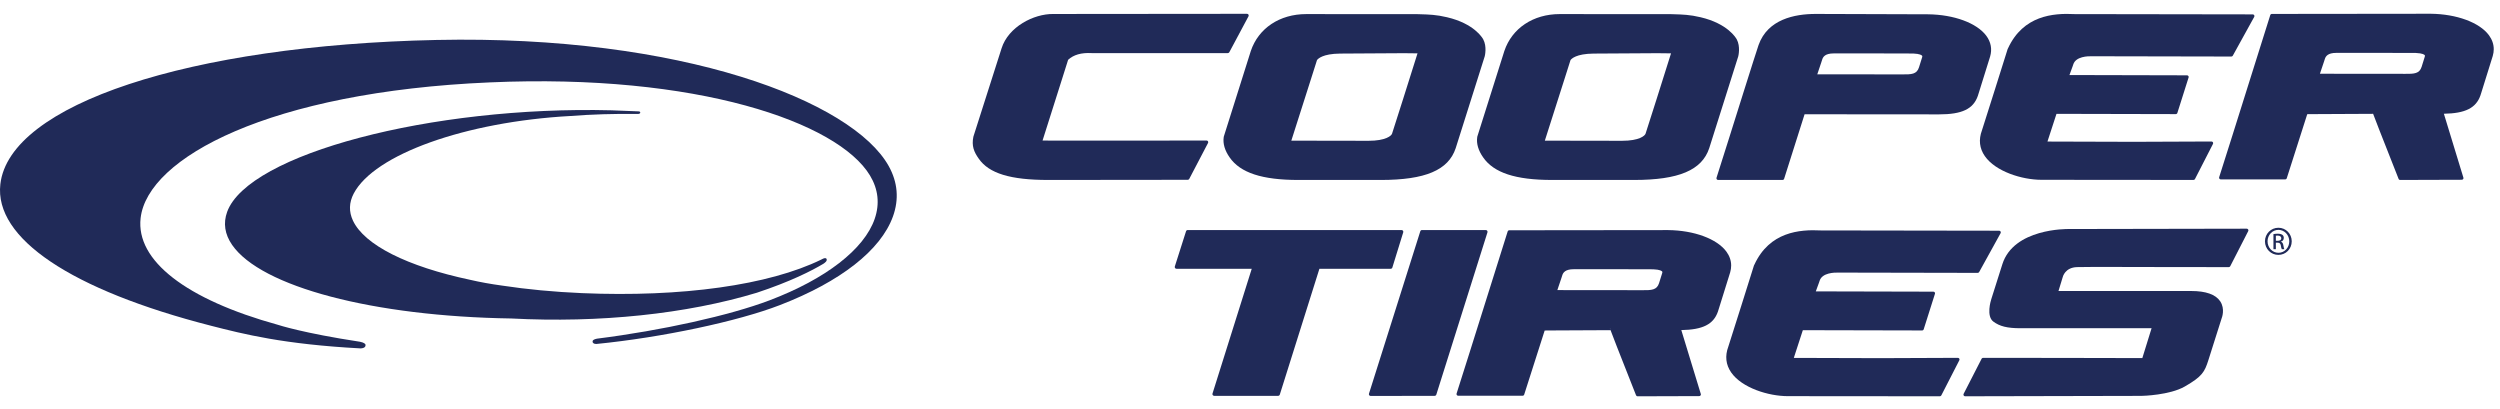
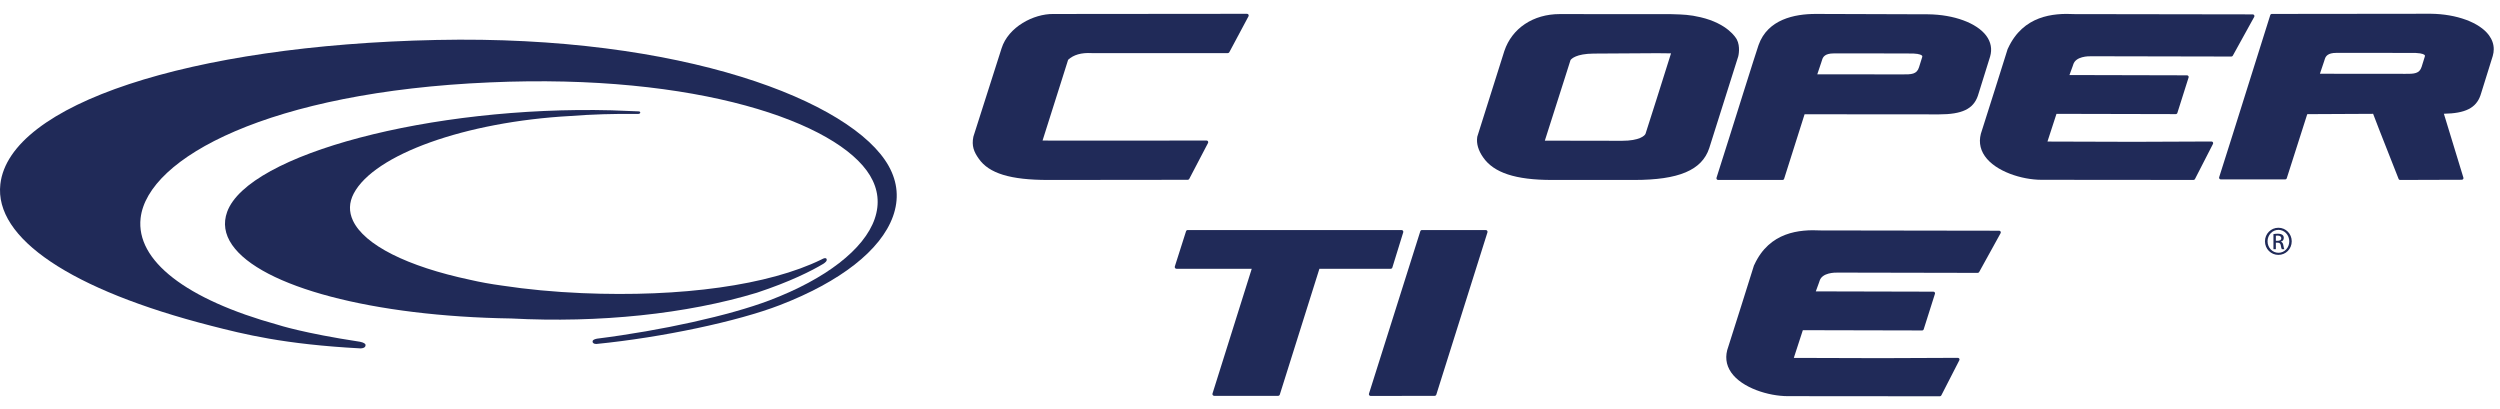
<svg xmlns="http://www.w3.org/2000/svg" xmlns:ns1="http://sodipodi.sourceforge.net/DTD/sodipodi-0.dtd" xmlns:ns2="http://www.inkscape.org/namespaces/inkscape" version="1.1" id="svg1" width="360.667" height="59.013" viewBox="0 0 384.667 59.013" ns1:docname="Cooper_Logo.eps">
  <defs id="defs1" />
  <ns1:namedview id="namedview1" pagecolor="#ffffff" bordercolor="#000000" borderopacity="0.25" ns2:showpageshadow="2" ns2:pageopacity="0.0" ns2:pagecheckerboard="0" ns2:deskcolor="#d1d1d1">
    <ns2:page x="0" y="0" ns2:label="1" id="page1" width="384.667" height="59.013" margin="0" bleed="0" />
  </ns1:namedview>
  <g id="g1" ns2:groupmode="layer" ns2:label="1">
    <g id="group-R5">
      <path id="path2" d="m 262.781,213.328 c -4.711,-12.98 -2.785,-25.816 5.723,-38.148 33.473,-48.539 163.273,-82.762 322.988,-85.157 101.942,-5.383 202.86,5.191 284.137,29.793 38.957,12.934 63.348,25.348 76.949,33.489 l 0.074,0.054 c 1.457,0.977 4.875,3.27 3.5,5.704 -0.859,1.484 -3.246,0.437 -4.136,0.046 -0.047,-0.019 -1.852,-0.929 -1.852,-0.929 -60.512,-29.614 -161.406,-43.754 -276.894,-38.832 -32.407,1.39 -63.465,4.328 -92.321,8.707 -13.336,1.812 -25.765,4.058 -36.941,6.675 -73.012,15.45 -122.442,40.395 -135.645,68.45 -4.894,10.398 -4.609,20.949 0.84,31.355 23.723,45.258 129.098,82.996 250.563,89.731 24.39,1.902 50.875,2.707 78.726,2.394 1.899,0.207 2.25,1.035 2.235,1.695 -0.055,0.504 -0.364,1.063 -1.559,1.243 -0.082,0.007 -31.707,1.25 -31.707,1.25 -208.473,5.34 -420.422,-50.676 -444.68,-117.52" style="fill:#202a58;fill-opacity:1;fill-rule:nonzero;stroke:none" transform="matrix(0.133,0,0,-0.133,0,59.013)" />
      <path id="path3" d="M 505.02,412.242 C 218.539,406.176 11.035,337.582 0.406,245.438 -6.809,182.859 82.09,123.121 244.316,81.559 c 37.305,-9.547 83.731,-21.418 172.836,-26.145 4.731,0.211 5.735,2.156 5.758,3.75 0.024,1.703 -2.066,2.988 -6.394,3.918 -65.918,10.012 -94.598,19.488 -94.879,19.578 -106.625,29.453 -164.551,74.442 -158.969,123.453 7.945,69.793 149.293,146.149 404.059,157.043 239.578,10.617 402.55,-46.121 439.723,-107.652 9.63,-15.953 11.47,-32.863 5.46,-50.266 C 999.773,170.086 955.402,135.73 890.188,110.98 844.18,93.535 765.871,76.148 690.699,66.68 c -2.672,-0.555 -4.301,-1.32 -4.922,-2.285 l -0.254,-1.414 c 0.266,-1.117 1.231,-2.449 4.356,-2.457 76.066,7.551 163.383,26.055 212.418,45 70.234,27.125 116.663,63.516 130.733,102.461 7.21,19.973 5.57,39.614 -4.89,58.379 v 0.004 C 986.16,341.559 788.559,418.238 505.02,412.242" style="fill:#202a58;fill-opacity:1;fill-rule:nonzero;stroke:none" transform="matrix(0.133,0,0,-0.133,0,59.013)" />
      <path id="path4" d="m 1442.68,442.492 -224.23,-0.207 c -22.62,0.242 -51.91,-14.887 -59.74,-39.73 l -32.61,-102.18 c -2.24,-10.82 0.71,-17.719 6.17,-25.41 11.74,-17.059 36.54,-24.684 80.41,-24.684 l 161.43,0.176 c 0.72,0 1.37,0.395 1.71,1.035 l 21.76,41.602 c 0.31,0.59 0.29,1.304 -0.06,1.89 -0.36,0.579 -0.98,0.93 -1.66,0.93 l -91.35,-0.137 c 0,0 -93.42,0.059 -98.4,0.078 1.51,4.739 22.68,71.571 22.68,71.571 0,0 6.55,20.715 6.91,21.871 6.34,5.816 15.19,8.391 27.15,7.742 0.03,0 157.62,0 157.62,0 0.71,0 1.36,0.383 1.7,1.012 l 22.22,41.594 c 0.32,0.613 0.3,1.324 -0.05,1.91 -0.35,0.586 -0.98,0.937 -1.66,0.937" style="fill:#202a58;fill-opacity:1;fill-rule:nonzero;stroke:none" transform="matrix(0.133,0,0,-0.133,0,59.013)" />
-       <path id="path5" d="m 1610.45,303.809 c -0.78,-2.348 -7.1,-8.219 -27.16,-8.219 -0.04,0 -85.03,0.152 -89.37,0.152 1.34,4.196 22.47,70.43 22.47,70.43 l 7.25,22.793 c 1.07,1.473 6.54,7.324 26.72,7.512 l 73.77,0.453 c 0,0 15.6,-0.18 15.78,-0.18 -5.42,-17.332 -28.48,-90.344 -29.46,-92.941 z m 105.51,109.105 c -0.98,1.836 -10.49,18.199 -41.87,25.602 -12.42,2.949 -20.72,3.172 -31.23,3.48 l -4.61,0.145 c -0.06,0 -96.91,0.011 -96.91,0.011 l -30.19,0.024 c -30.68,0 -55.24,-16.363 -64.09,-42.707 l -31.22,-98.914 c -0.03,-0.102 -0.13,-0.731 -0.15,-0.825 -1.08,-7.394 1.3,-15.464 6.85,-23.335 12.29,-17.825 37.57,-26.114 79.55,-26.114 h 95.27 c 51.51,0 78.24,11.317 86.7,36.707 0.01,0.035 33.62,106.375 33.62,106.375 0.15,0.563 2.71,11.219 -1.72,19.551" style="fill:#202a58;fill-opacity:1;fill-rule:nonzero;stroke:none" transform="matrix(0.133,0,0,-0.133,0,59.013)" />
      <path id="path6" d="m 2223.75,392.34 c 0,-0.024 -3.68,-11.777 -3.68,-11.777 -2.53,-7.973 -8.45,-8.282 -19.57,-8.172 l -2.69,0.015 c 0,0 -80.24,0.082 -95.41,0.09 1.24,3.699 4.7,14 4.7,14 l 0.99,3.09 c 0.98,3.098 3.37,7.078 13.26,7.078 0.83,0 83.55,0.102 92.03,-0.105 7.96,-0.348 9.89,-1.981 10.34,-2.664 0.12,-0.168 0.38,-0.571 0.03,-1.555 z m 74.18,24.75 c -10.95,14.758 -37.39,24.508 -67.36,24.832 -0.02,0 -130.09,0.422 -130.09,0.422 -24.27,0 -55.4,-6.203 -65.93,-35.801 l -0.25,-0.707 c -1.82,-4.836 -32.03,-101.086 -33.32,-105.195 0,-0.004 -15.16,-47.844 -15.16,-47.844 -0.19,-0.606 -0.08,-1.234 0.28,-1.734 0.37,-0.497 0.95,-0.782 1.57,-0.782 h 74.52 c 0.84,0 1.59,0.528 1.85,1.34 0,0 22.86,72.113 23.67,74.649 2.77,0 155.52,-0.125 155.52,-0.125 26.59,0 39.59,6.179 44.9,21.351 0.03,0.145 1.44,4.57 1.44,4.57 l 12.79,41.02 c 2.47,8.465 0.94,16.766 -4.43,24.004" style="fill:#202a58;fill-opacity:1;fill-rule:nonzero;stroke:none" transform="matrix(0.133,0,0,-0.133,0,59.013)" />
      <path id="path7" d="m 2323.05,402.543 c -0.07,-0.121 -0.36,-0.625 -0.4,-0.77 -0.28,-0.918 -28.58,-90.937 -29.74,-94.105 -4.03,-10.789 -2.9,-20.824 3.34,-29.813 12.37,-17.804 42.99,-27.406 65.55,-27.406 l 175.85,-0.152 c 0.72,0 1.38,0.394 1.7,1.035 l 20.84,40.656 c 0.3,0.61 0.28,1.301 -0.07,1.867 -0.36,0.575 -0.97,0.911 -1.64,0.911 l -89.7,-0.368 c 0,0 -96.89,0.293 -100.09,0.301 1.27,3.895 9.72,29.871 10.44,32.059 2.71,0 138.01,-0.313 138.01,-0.313 0.83,0 1.57,0.547 1.83,1.328 l 13,41.067 c 0.07,0.176 0.08,0.383 0.08,0.574 0,0.391 -0.11,0.781 -0.36,1.121 -0.36,0.492 -0.92,0.785 -1.53,0.785 0,0 -130.79,0.321 -136.02,0.328 1.21,3.352 3.77,10.336 3.77,10.336 l 0.67,1.989 c 2.94,9.273 17.06,9.531 21.32,9.41 0.02,0 161.55,-0.324 161.55,-0.324 0.69,0 1.33,0.379 1.67,0.996 l 24.8,44.933 c 0.32,0.598 0.31,1.309 -0.03,1.895 -0.35,0.582 -0.97,0.949 -1.65,0.949 l -206.33,0.32 c -24.53,1.254 -59.29,-1.504 -76.86,-39.609" style="fill:#202a58;fill-opacity:1;fill-rule:nonzero;stroke:none" transform="matrix(0.133,0,0,-0.133,0,59.013)" />
      <path id="path8" d="m 1903.73,303.809 c -0.77,-2.329 -7.12,-8.219 -27.15,-8.219 -0.04,0 -85,0.152 -89.37,0.152 1.34,4.196 22.37,70.129 22.37,70.129 l 7.34,23.094 c 1.07,1.473 6.5,7.324 26.71,7.512 0.01,0 73.78,0.453 73.78,0.453 0,0 15.62,-0.18 15.79,-0.18 -5.81,-18.629 -28.52,-90.437 -29.47,-92.941 z m 105.52,109.105 -0.01,0.012 c -0.98,1.824 -10.52,18.187 -41.85,25.59 -12.43,2.949 -20.73,3.172 -31.22,3.48 l -4.62,0.145 c -0.06,0 -96.91,0.011 -96.91,0.011 l -30.2,0.024 c -30.68,0 -55.23,-16.363 -64.08,-42.711 l -31.24,-98.91 c -0.03,-0.102 -0.12,-0.731 -0.14,-0.817 -1.08,-7.386 1.29,-15.457 6.86,-23.343 12.28,-17.825 37.56,-26.114 79.54,-26.114 h 95.27 c 51.51,0 78.25,11.317 86.72,36.707 0,0.035 33.62,106.375 33.62,106.375 0.14,0.563 2.68,11.219 -1.74,19.551" style="fill:#202a58;fill-opacity:1;fill-rule:nonzero;stroke:none" transform="matrix(0.133,0,0,-0.133,0,59.013)" />
      <path id="path9" d="m 2805.25,393.008 c -0.01,-0.031 -3.67,-11.809 -3.67,-11.809 -2.53,-7.98 -8.48,-8.289 -19.64,-8.164 l -2.62,0.024 c -0.01,0 -80.24,0.074 -95.42,0.086 1.25,3.707 4.68,13.918 4.68,13.918 l 1.03,3.183 c 0.96,3.09 3.35,7.047 13.23,7.047 0.85,0 83.57,0.129 92.04,-0.094 7.96,-0.344 9.89,-1.965 10.34,-2.652 0.12,-0.164 0.39,-0.57 0.03,-1.539 z m 74.17,24.734 c -10.95,14.758 -37.38,24.5 -67.35,24.817 0,0 0,0 -0.02,0 l -183.75,-0.207 c -0.85,0 -1.59,-0.539 -1.85,-1.348 L 2582.5,301.297 c 0.02,0.055 -0.06,-0.164 -15.17,-47.844 -0.19,-0.601 -0.08,-1.238 0.28,-1.734 0.36,-0.492 0.95,-0.789 1.56,-0.789 h 74.53 c 0.84,0 1.59,0.547 1.85,1.336 0,0 22.9,71.597 23.69,74.121 2.01,0.004 7.48,0.058 7.48,0.058 0,0 66.37,0.332 68.73,0.34 1.76,-4.98 8.03,-20.906 29.48,-75.293 0.28,-0.734 0.99,-1.219 1.8,-1.211 l 71.31,0.227 c 0.6,0 1.18,0.277 1.54,0.777 0.25,0.336 0.39,0.742 0.39,1.137 0,0.203 -0.03,0.383 -0.09,0.574 0,0 -21.18,69.352 -22.57,73.883 24.79,0.41 37.2,6.633 42.32,21.273 0.04,0.118 1.22,3.84 1.22,3.84 l 13,41.735 c 0.77,2.64 1.15,5.253 1.15,7.824 0,5.699 -1.88,11.195 -5.58,16.191" style="fill:#202a58;fill-opacity:1;fill-rule:nonzero;stroke:none" transform="matrix(0.133,0,0,-0.133,0,59.013)" />
      <path id="path10" d="m 2632.92,179.879 h 2.01 c 2.3,0 4.25,0.832 4.25,2.992 0,1.531 -1.11,3.063 -4.25,3.063 -0.9,0 -1.53,-0.071 -2.01,-0.141 z m 0,-9.68 h -2.79 v 17.473 c 1.47,0.207 2.86,0.418 4.94,0.418 2.65,0 4.39,-0.559 5.43,-1.324 1.05,-0.762 1.6,-1.95 1.6,-3.618 0,-2.3 -1.53,-3.687 -3.4,-4.246 v -0.14 c 1.53,-0.278 2.57,-1.668 2.92,-4.246 0.41,-2.715 0.83,-3.754 1.11,-4.317 h -2.92 c -0.42,0.563 -0.84,2.16 -1.18,4.457 -0.42,2.231 -1.54,3.063 -3.77,3.063 h -1.94 z m 2.92,22.344 c -6.89,0 -12.52,-5.918 -12.52,-13.227 0,-7.445 5.63,-13.289 12.59,-13.289 6.96,-0.074 12.53,5.844 12.53,13.223 0,7.375 -5.57,13.293 -12.53,13.293 z m 0.07,2.437 c 8.56,0 15.38,-6.96 15.38,-15.664 0,-8.832 -6.82,-15.726 -15.45,-15.726 -8.56,0 -15.52,6.894 -15.52,15.726 0,8.704 6.96,15.664 15.52,15.664 h 0.07" style="fill:#202a58;fill-opacity:1;fill-rule:nonzero;stroke:none" transform="matrix(0.133,0,0,-0.133,0,59.013)" />
      <path id="path11" d="m 1548.05,192.344 h -173.98 c -0.9,0 -1.68,-0.574 -1.95,-1.422 l -12.98,-40.742 c -0.18,-0.625 -0.08,-1.301 0.3,-1.828 0.39,-0.52 1.01,-0.832 1.66,-0.832 0,0 85.87,0 87.04,0 -1.62,-5.118 -45.39,-144.329 -45.39,-144.329 -0.06,-0.199 -0.09,-0.402 -0.09,-0.609 0,-0.441 0.13,-0.859 0.39,-1.211 0.38,-0.523 1,-0.844 1.64,-0.844 h 73.96 c 0.89,0 1.68,0.594 1.95,1.441 0,0 44.94,142.742 45.82,145.551 0.27,0 82.44,0 82.44,0 0.89,0 1.7,0.574 1.95,1.449 l 12.59,40.742 c 0.05,0.191 0.07,0.394 0.07,0.586 0,0.441 -0.13,0.867 -0.39,1.223 -0.38,0.519 -0.99,0.824 -1.64,0.824 h -73.39" style="fill:#202a58;fill-opacity:1;fill-rule:nonzero;stroke:none" transform="matrix(0.133,0,0,-0.133,0,59.013)" />
      <path id="path12" d="m 1645.09,192.344 c -0.9,0 -1.69,-0.574 -1.95,-1.422 L 1583.76,3.043 c -0.2,-0.625 -0.08,-1.301 0.3,-1.82 0.39,-0.52 1.01,-0.832 1.66,-0.832 l 74,0.137 c 0.9,0 1.67,0.598 1.95,1.441 l 59.17,187.726 c 0.19,0.618 0.08,1.293 -0.3,1.825 -0.39,0.519 -0.99,0.824 -1.65,0.824 h -73.8" style="fill:#202a58;fill-opacity:1;fill-rule:nonzero;stroke:none" transform="matrix(0.133,0,0,-0.133,0,59.013)" />
-       <path id="path13" d="m 1923.05,142.727 c -0.01,-0.032 -3.69,-11.809 -3.69,-11.809 -2.53,-7.98 -8.47,-8.289 -19.63,-8.176 l -2.63,0.02 c -0.01,0 -80.23,0.086 -95.41,0.101 1.24,3.711 4.75,14.121 4.75,14.121 l 0.96,2.985 c 0.97,3.086 3.37,7.043 13.24,7.043 0.83,0 83.56,0.129 92.04,-0.098 7.97,-0.34 9.89,-1.973 10.34,-2.656 0.11,-0.168 0.38,-0.563 0.03,-1.531 z m -60.17,-65.422 c -0.22,0.348 -0.35,0.742 -0.35,1.129 0,0.125 0.04,0.242 0.06,0.344 0,-0.207 0.09,-0.605 0.38,-1.512 -0.02,0.035 -0.06,0.024 -0.09,0.039 z m 134.31,90.164 c -10.94,14.761 -37.37,24.492 -67.33,24.804 -0.01,0 -0.01,0 -0.02,0 l -183.77,-0.21 c -0.85,0 -1.59,-0.543 -1.85,-1.34 L 1700.28,51.016 1685.11,3.168 c -0.19,-0.598 -0.08,-1.238 0.28,-1.734 0.37,-0.488 0.94,-0.789 1.56,-0.789 h 74.54 c 0.84,0 1.58,0.551 1.84,1.34 0,0 22.91,71.594 23.7,74.117 2,0.008 7.38,0.062 7.38,0.062 0,0 66.46,0.328 68.83,0.34 1.74,-4.984 8.04,-20.906 29.48,-75.293 0.3,-0.734 1.01,-1.223 1.8,-1.211 l 71.3,0.223 c 0.62,0 1.19,0.281 1.55,0.781 0.25,0.336 0.38,0.719 0.38,1.137 0,0.191 -0.03,0.383 -0.09,0.574 0,0 -21.17,69.352 -22.56,73.879 24.78,0.41 37.2,6.637 42.32,21.266 0.04,0.144 1.46,4.614 1.46,4.614 l 12.77,40.961 c 0.76,2.636 1.13,5.254 1.13,7.82 0,5.711 -1.87,11.211 -5.59,16.215" style="fill:#202a58;fill-opacity:1;fill-rule:nonzero;stroke:none" transform="matrix(0.133,0,0,-0.133,0,59.013)" />
      <path id="path14" d="m 2029.62,152.262 c -0.08,-0.125 -0.38,-0.625 -0.43,-0.77 -0.27,-0.918 -28.56,-90.937 -29.73,-94.105 -4.01,-10.789 -2.89,-20.824 3.34,-29.812 12.36,-17.805 43,-27.41 65.56,-27.41 l 175.85,-0.148 c 0.71,0 1.38,0.41 1.7,1.047 l 20.84,40.645 c 0.3,0.606 0.28,1.301 -0.07,1.867 -0.36,0.574 -0.96,0.91 -1.63,0.91 l -89.7,-0.367 c 0,0 -96.9,0.293 -100.1,0.297 1.24,3.848 9.72,29.848 10.44,32.062 2.71,0 137.99,-0.316 137.99,-0.316 0.84,0 1.57,0.551 1.83,1.328 l 13.02,41.067 c 0.07,0.175 0.09,0.386 0.09,0.578 0,0.39 -0.11,0.777 -0.35,1.121 -0.37,0.488 -0.94,0.781 -1.55,0.781 0,0 -130.8,0.32 -136.03,0.332 1.21,3.324 3.71,10.156 3.71,10.156 l 0.72,2.145 c 2.96,9.293 17.08,9.555 21.33,9.434 0.02,0 161.56,-0.325 161.56,-0.325 0.69,0 1.33,0.375 1.67,0.996 l 24.81,44.946 c 0.33,0.586 0.32,1.304 -0.02,1.883 -0.35,0.589 -0.98,0.949 -1.65,0.949 l -206.33,0.32 c -24.54,1.254 -59.31,-1.504 -76.87,-39.609" style="fill:#202a58;fill-opacity:1;fill-rule:nonzero;stroke:none" transform="matrix(0.133,0,0,-0.133,0,59.013)" />
-       <path id="path15" d="m 2477.34,0.477 c 1.57,-0.023 32.82,0.852 50.17,10.813 20.21,11.633 23,16.754 27.45,30.84 l 15.31,48.297 c 0.14,0.289 4.22,10.601 -1.75,19.504 -5.29,7.886 -16.59,11.871 -33.55,11.871 0,0 -148.54,0 -153.53,0 1.13,3.703 4.84,15.859 4.84,15.859 0.14,0.613 2.7,11.414 16.69,11.793 12.02,0.356 72.87,0.102 73.48,0.102 l 101.99,-0.133 c 0.72,0 1.36,0.391 1.69,1.031 l 20.83,40.66 c 0.31,0.598 0.28,1.301 -0.08,1.867 -0.34,0.559 -0.96,0.918 -1.63,0.918 l -205.78,-0.386 c -2.55,0.051 -63.84,0.715 -76.96,-40.711 l -12.84,-40.52 c -0.64,-1.972 -5.92,-19.558 2.36,-25.812 7.39,-5.555 16.18,-7.727 31.38,-7.727 0,0 146.7,0 151.73,0 -1.36,-4.32 -10.7,-34.547 -10.7,-34.547 0,0 -183.96,0.418 -184.38,0.289 -0.43,-0.129 -1.22,-0.395 -1.54,-1.035 L 2271.68,2.801 c -0.29,-0.602 -0.26,-1.297 0.08,-1.863 0.35,-0.57 0.96,-0.922 1.63,-0.922 l 204.46,0.461 h -0.51" style="fill:#202a58;fill-opacity:1;fill-rule:nonzero;stroke:none" transform="matrix(0.133,0,0,-0.133,0,59.013)" />
    </g>
  </g>
</svg>